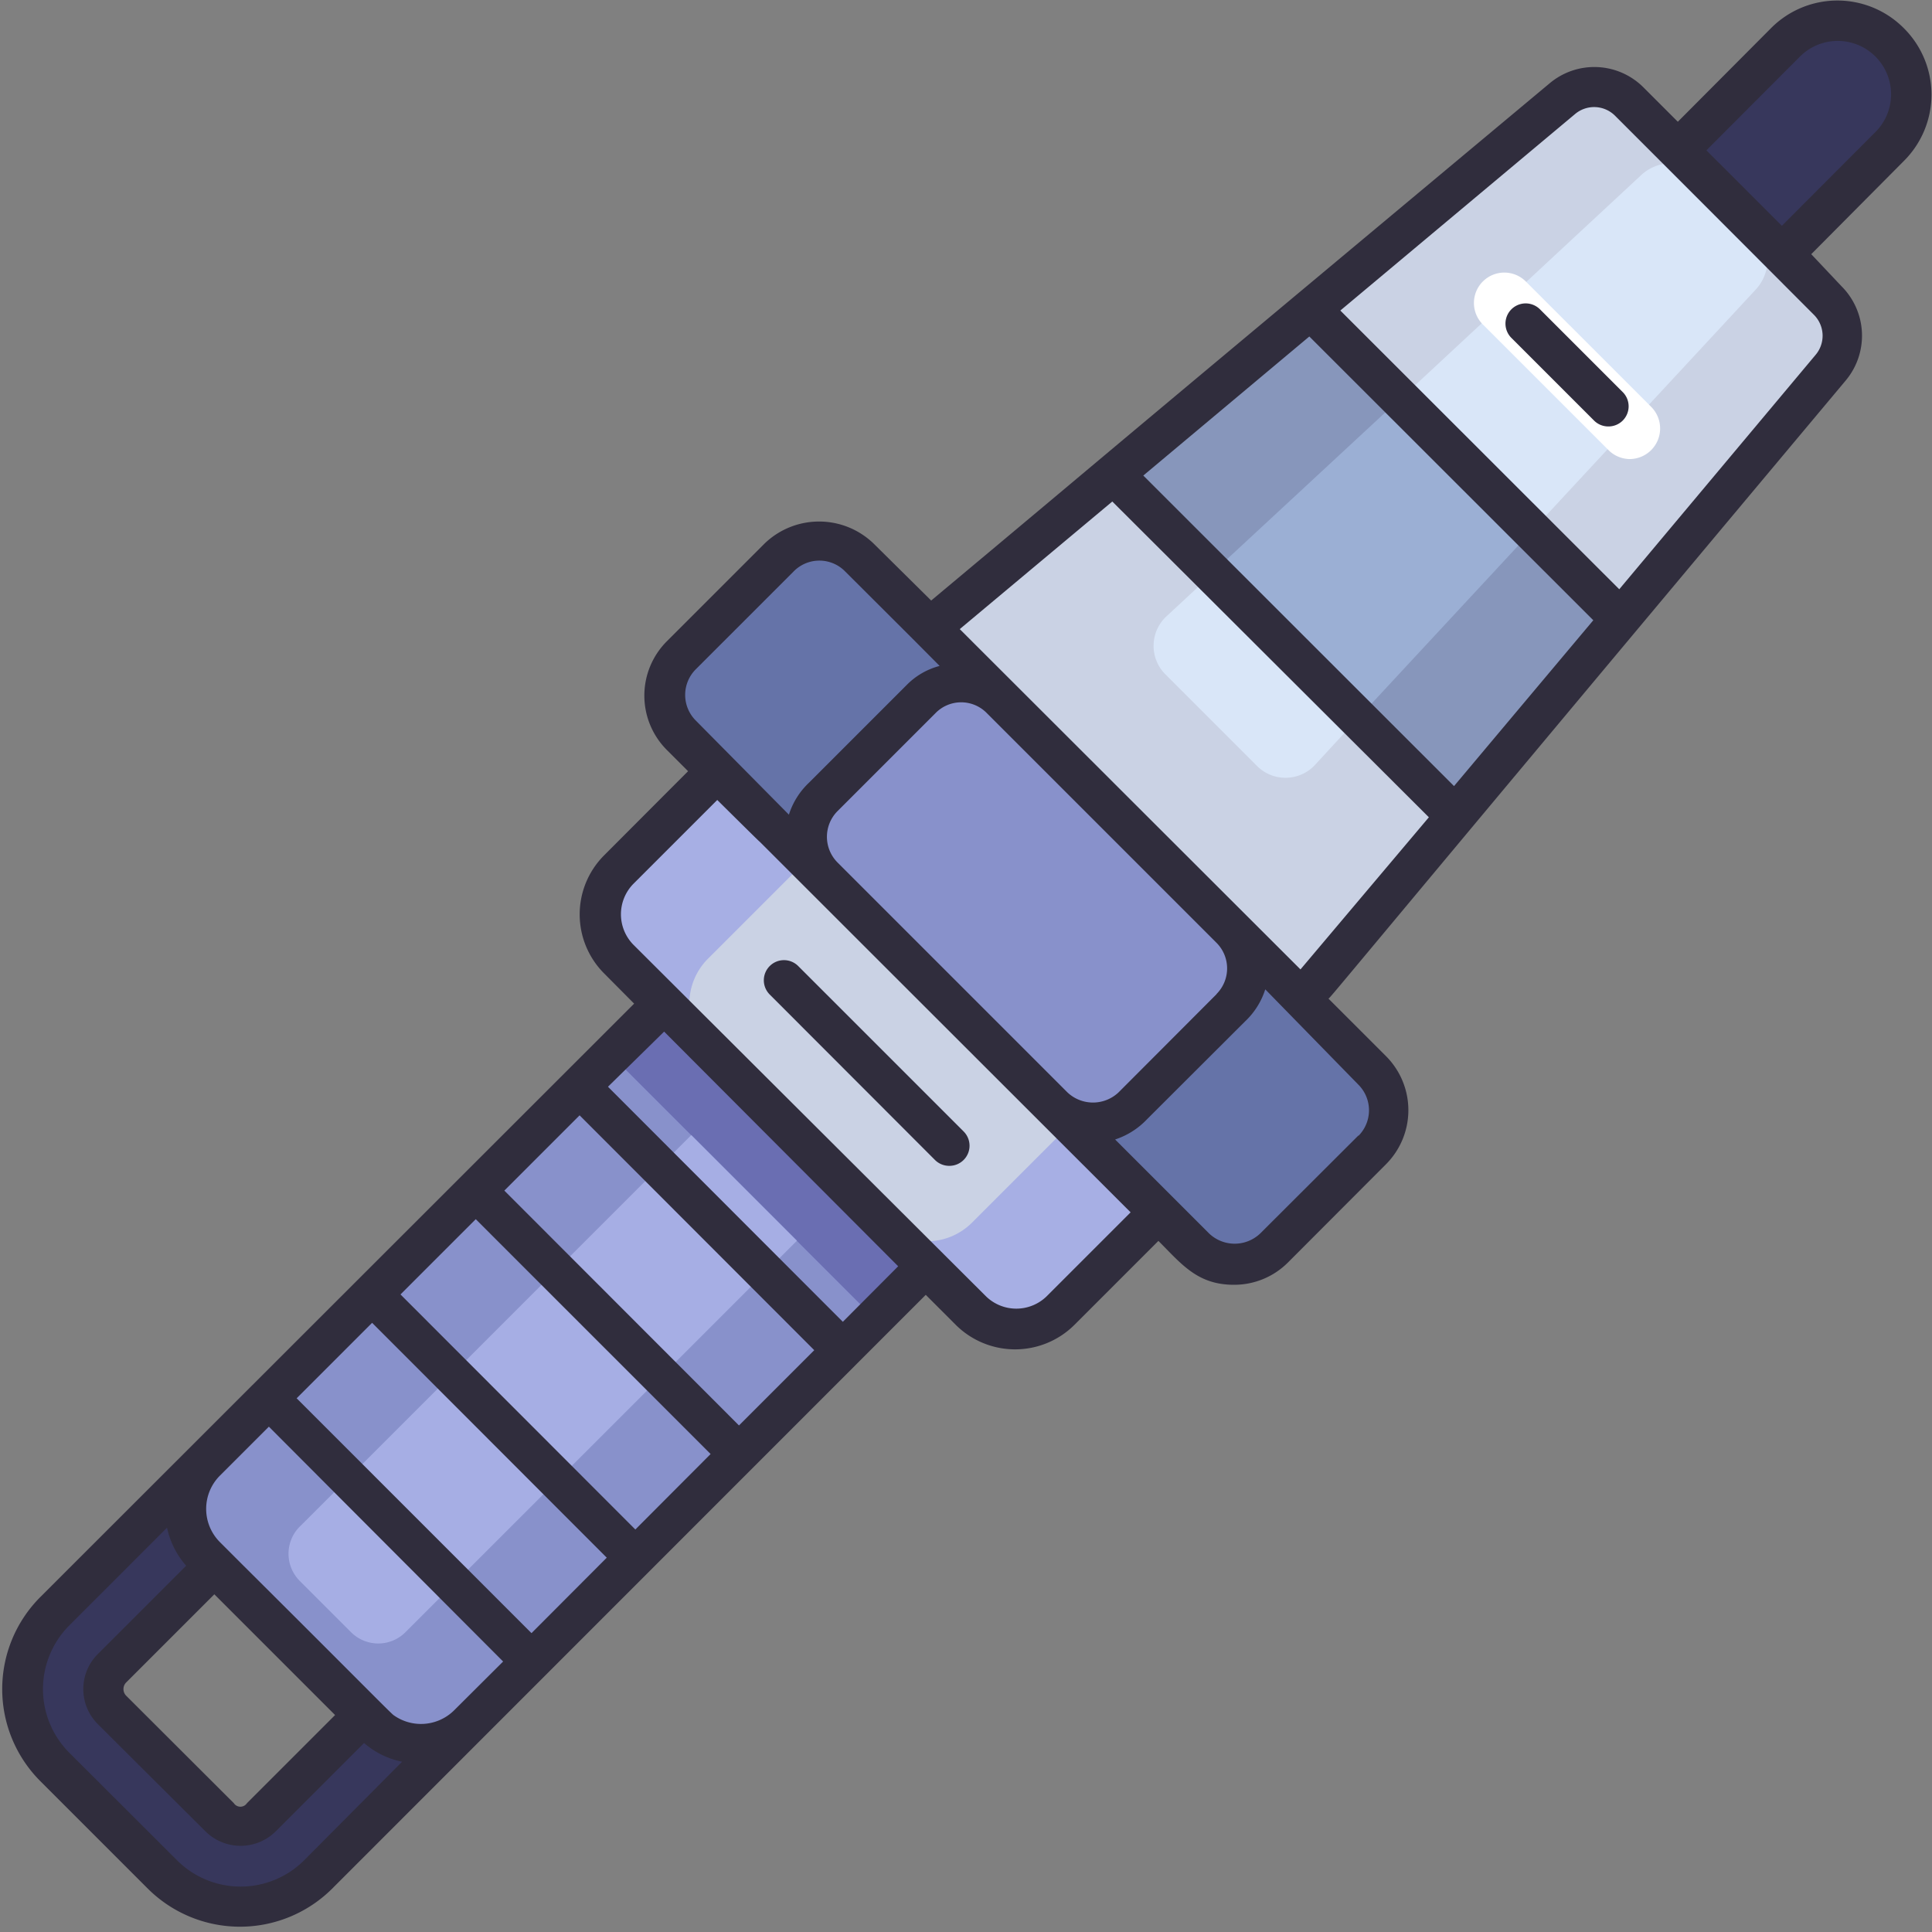
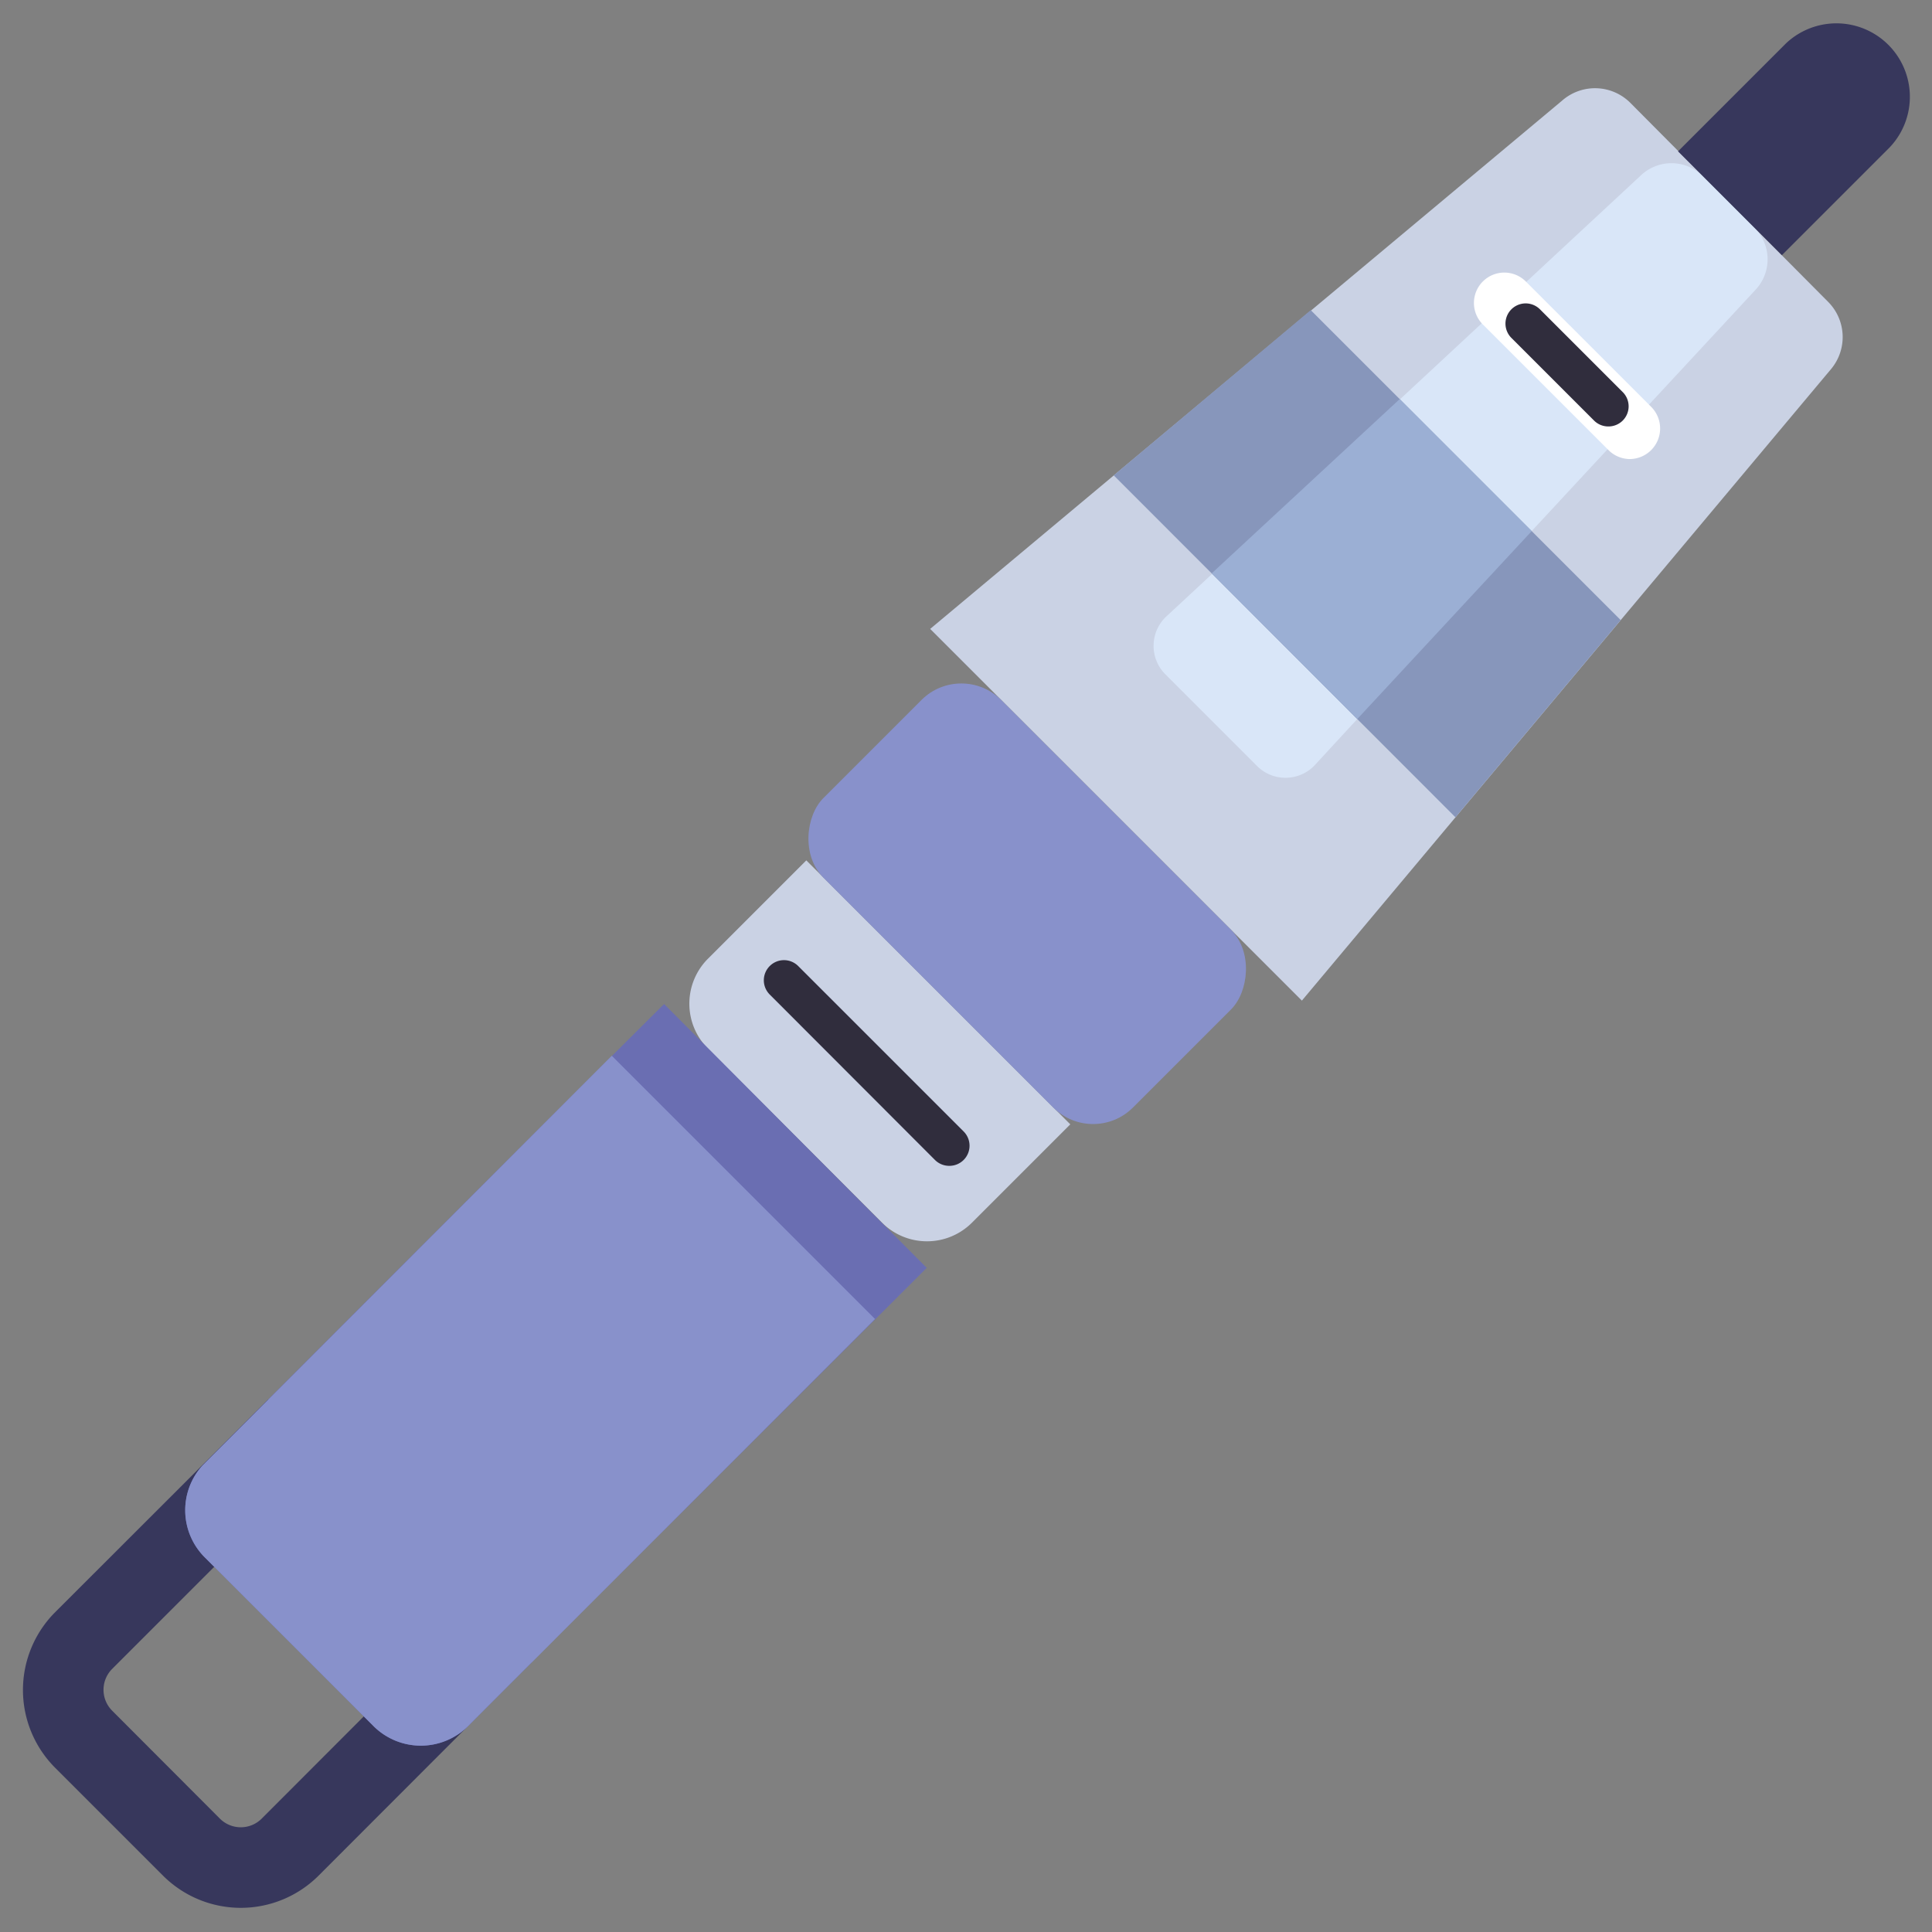
<svg xmlns="http://www.w3.org/2000/svg" viewBox="0 0 96 96">
  <rect x="0" y="0" width="96" height="96" fill="#808080" stroke="none" />
  <defs>
    <style>.cls-1{fill:#37375c;}.cls-2{fill:#cad2e4;}.cls-3{fill:#d9e6f8;}.cls-4{fill:#8796bb;}.cls-5{fill:#9bafd4;}.cls-6{fill:#6573a8;}.cls-7{fill:#a7afe4;}.cls-8{fill:#6a6eb2;}.cls-9{fill:#8891cb;}.cls-10{fill:#a6aee4;}.cls-11{fill:#fff;}.cls-12{fill:#302d3d;}</style>
  </defs>
  <title />
  <g id="Spark">
    <path class="cls-1" d="M13.33,69.53,2.74,80.11a5.47,5.47,0,0,0,0,7.73L8.1,93.2a5.47,5.47,0,0,0,7.73,0L26.41,82.61ZM13,90.37a1.47,1.47,0,0,1-2.07,0L5.57,85a1.47,1.47,0,0,1,0-2.07l7.76-7.76,7.43,7.43Z" />
    <path class="cls-2" d="M64.69,49.72,46.22,31.25,77.62,5A2.48,2.48,0,0,1,81,5.1L90.84,15A2.48,2.48,0,0,1,91,18.32Z" />
    <path class="cls-3" d="M87.24,14.39C68.7,34.38,68.8,34.25,65.35,38a2,2,0,0,1-2.89.06l-4.57-4.57A2,2,0,0,1,58,30.59L81.55,8.7a2.21,2.21,0,0,1,3.07.06l2.57,2.57A2.21,2.21,0,0,1,87.24,14.39Z" />
    <polygon class="cls-4" points="72.32 40.61 80.53 30.81 65.13 15.41 55.34 23.62 72.32 40.61" />
    <polygon class="cls-5" points="76.11 26.39 67.44 35.73 60.21 28.49 69.55 19.83 76.11 26.39" />
-     <rect class="cls-6" height="12.49" rx="2.8" transform="translate(46.7 -22.94) rotate(45)" width="41.67" x="30.2" y="38.66" />
-     <path class="cls-7" d="M27.54,47.84h31a0,0,0,0,1,0,0v6.91a3.16,3.16,0,0,1-3.16,3.16H30.7a3.16,3.16,0,0,1-3.16-3.16V47.84A0,0,0,0,1,27.54,47.84Z" transform="translate(50 -14.97) rotate(45)" />
    <path class="cls-2" d="M33.79,47.84H52.34a0,0,0,0,1,0,0v6.91a3.16,3.16,0,0,1-3.16,3.16H36.95a3.16,3.16,0,0,1-3.16-3.16V47.84A0,0,0,0,1,33.79,47.84Z" transform="translate(50 -14.97) rotate(45)" />
    <path class="cls-8" d="M46.05,63C24.66,84.36,24,85,23.26,85.77a3.33,3.33,0,0,1-4.7,0l-8.38-8.38a3.31,3.31,0,0,1-.12-4.57C11.79,71.06,31.76,51.1,33,49.89Z" />
    <path class="cls-9" d="M43.48,65.54,23.26,85.77a3.33,3.33,0,0,1-4.7,0l-8.38-8.38a3.31,3.31,0,0,1-.12-4.57L30.4,52.46Z" />
-     <path class="cls-10" d="M39.6,61.65,20.15,81.1a1.91,1.91,0,0,1-2.71,0L14.9,78.56a1.91,1.91,0,0,1,0-2.71c2-2-7.2,7.21,19.45-19.45Z" />
    <rect class="cls-9" height="12.49" rx="2.8" transform="translate(46.7 -22.94) rotate(45)" width="21.75" x="40.17" y="38.66" />
    <path class="cls-11" d="M81,22.81a1.51,1.51,0,0,1-1.07-.44l-6.22-6.22A1.51,1.51,0,1,1,75.83,14l6.22,6.22A1.52,1.52,0,0,1,81,22.81Z" />
    <path class="cls-1" d="M88.54,12.68,83.38,7.52l5.36-5.36A3.65,3.65,0,0,1,93.9,7.32Z" />
    <path class="cls-12" d="M76.52,15.37a1,1,0,0,0-1.42,1.42l4.11,4.11a1,1,0,0,0,.71.29,1,1,0,0,0,.71-1.71Z" />
-     <path class="cls-12" d="M94.6,1.4A4.65,4.65,0,0,0,88,1.4L83.37,6.05h0L81.66,4.34A3.45,3.45,0,0,0,77,4.14C49.62,27,58.17,19.89,46.27,29.84L43.4,27A3.9,3.9,0,0,0,38,27l-4.88,4.88a3.82,3.82,0,0,0,0,5.37l1.07,1.07-4.17,4.18a4.15,4.15,0,0,0,0,5.87l1.49,1.5L2,79.36A6.47,6.47,0,0,0,2,88.5l5.35,5.35a6.49,6.49,0,0,0,9.15,0L46,64.34l1.5,1.5a4.18,4.18,0,0,0,5.88,0l4.18-4.18h0c1.16,1.16,1.94,2.18,3.75,2.18A3.77,3.77,0,0,0,64,62.73l4.87-4.88a3.8,3.8,0,0,0,0-5.37L66,49.61c.1,0-1.16,1.39,25.71-30.7a3.47,3.47,0,0,0-.21-4.69L90,12.63,94.6,8A4.65,4.65,0,0,0,94.6,1.4Zm-34.15,48-4.87,4.88a1.85,1.85,0,0,1-2.54,0L41.61,42.85a1.81,1.81,0,0,1,0-2.54l4.88-4.88a1.78,1.78,0,0,1,2.54,0L60.45,46.85A1.8,1.8,0,0,1,60.45,49.39ZM34.57,33.26l4.87-4.87a1.79,1.79,0,0,1,2.55,0c4.24,4.23,3.15,3.14,4.7,4.7a3.54,3.54,0,0,0-1.62.93L40.2,38.89a3.74,3.74,0,0,0-1,1.59L34.57,35.8A1.8,1.8,0,0,1,34.57,33.26Zm2.15,37.57L25.06,59.16l3.74-3.74L40.46,67.09ZM23.64,60.58,35.31,72.25,31.57,76,19.9,64.32Zm2.77,20.57L14.74,69.48l3.75-3.75L30.15,77.4ZM15.11,92.44a4.47,4.47,0,0,1-6.31,0L3.44,87.09a4.48,4.48,0,0,1,0-6.32L8.3,75.91a4.19,4.19,0,0,0,.95,1.89L4.86,82.19a2.46,2.46,0,0,0,0,3.48L10.21,91a2.48,2.48,0,0,0,3.49,0l4.39-4.39a4.15,4.15,0,0,0,1.89.93ZM10.65,79.22l6,6-4.38,4.38a.39.39,0,0,1-.65,0L6.27,84.26a.47.47,0,0,1,0-.66l4.38-4.38ZM22.55,85a2.34,2.34,0,0,1-3,.22c-.21-.17-2-2-7.44-7.41h0l-1.19-1.19a2.34,2.34,0,0,1,0-3.29l2.44-2.44L25,82.56ZM41.88,65.68,30.21,54,33,51.26,44.63,62.92ZM52,64.42a2.16,2.16,0,0,1-3,0L31.46,46.93a2.16,2.16,0,0,1,0-3l4.18-4.18C42,46.05,28.91,33,56.18,60.24Zm15.5-8-4.88,4.87a1.84,1.84,0,0,1-2.54,0l-4.67-4.67a3.81,3.81,0,0,0,1.58-1l4.88-4.87a3.74,3.74,0,0,0,1-1.59L67.5,53.9A1.8,1.8,0,0,1,67.5,56.44Zm-2.88-8.25L47.69,31.26l7.58-6.34L71,40.61Zm7.63-9.11L56.81,23.63l8.25-6.91,14.11,14.1ZM90.13,15.64a1.47,1.47,0,0,1,.08,2L80.46,29.28,66.6,15.43,78.26,5.67a1.47,1.47,0,0,1,2,.09C84.43,9.93,85.94,11.44,90.13,15.64Zm3.06-9.08-4.65,4.66h0L84.79,7.47l4.65-4.66a2.65,2.65,0,0,1,3.75,3.75Z" />
    <path class="cls-12" d="M39.66,48a1,1,0,0,0-1.41,0,1,1,0,0,0,0,1.42l8.21,8.22a1,1,0,0,0,.71.29,1,1,0,0,0,.71-1.71Z" />
  </g>
</svg>